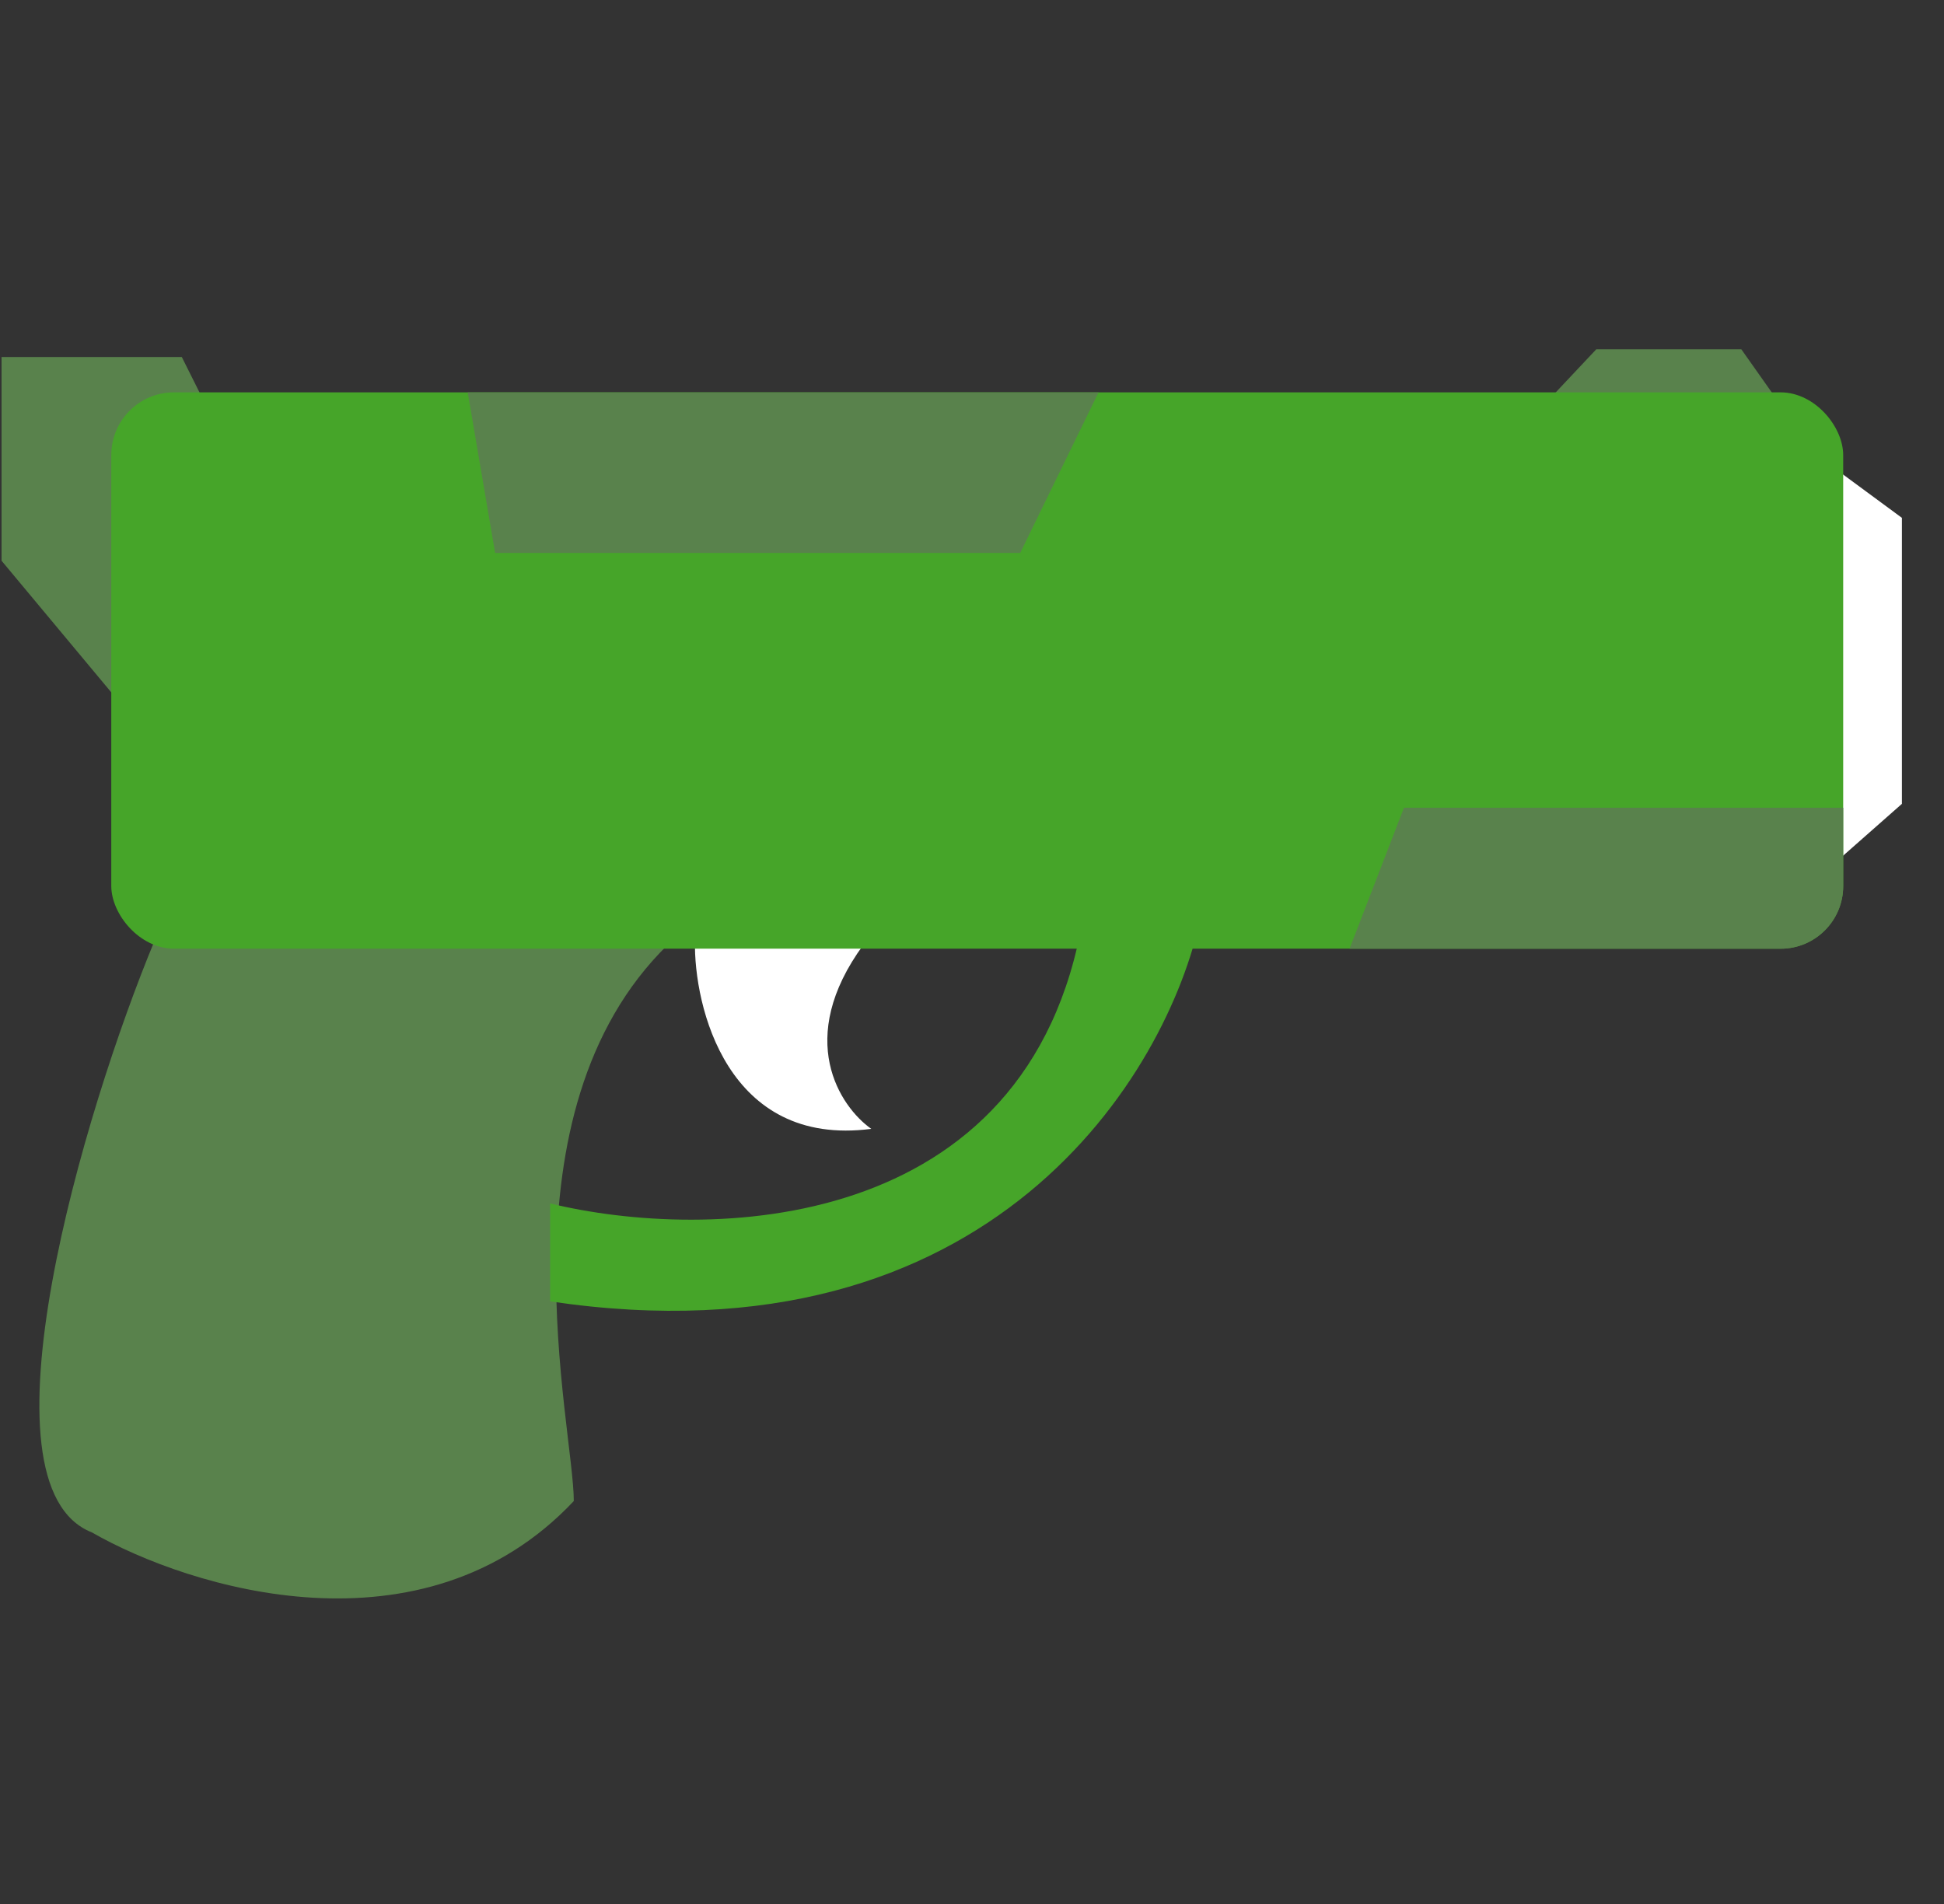
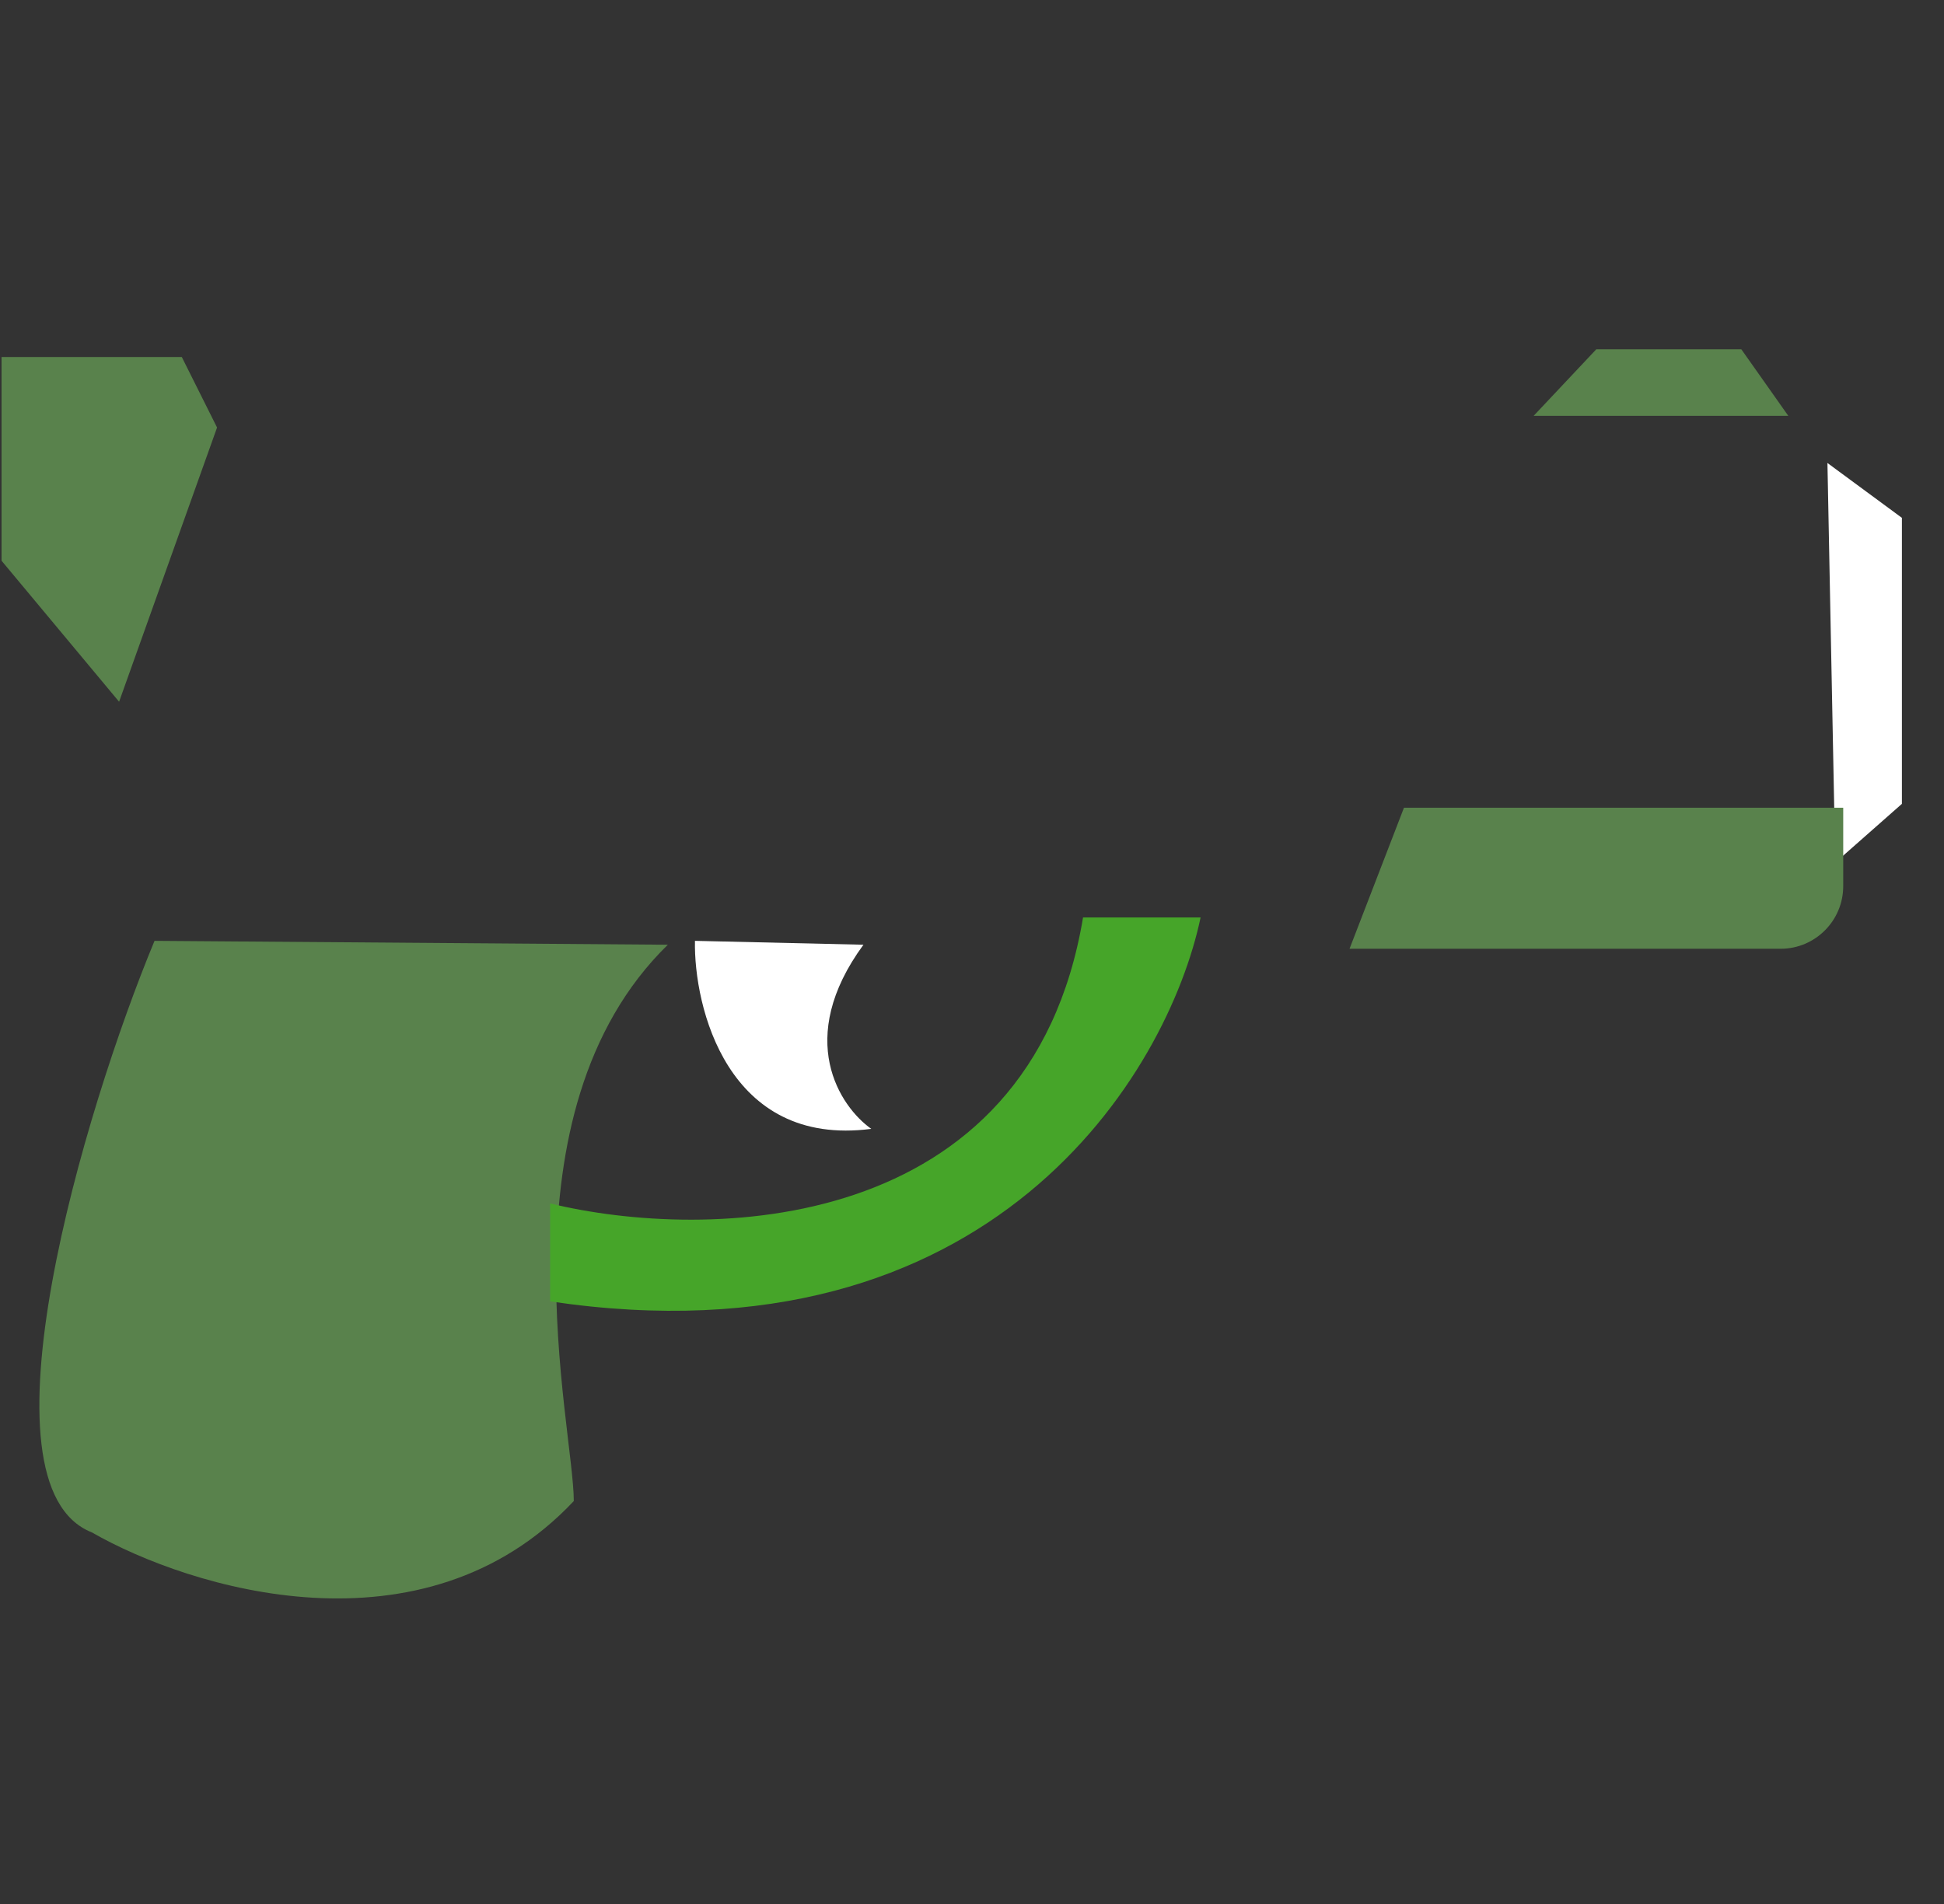
<svg xmlns="http://www.w3.org/2000/svg" width="49" height="48" viewBox="0 0 49 48" fill="none">
  <rect x="0" y="0" width="49" height="48" fill="#333333" stroke="none" />
  <g id="Shooting">
    <g id="Frame 50">
      <path id="Vector 15" d="M4.582 9L5.471 10.778L3.002 17.691L0.039 14.136V9H4.582Z" fill="#59824C" />
      <path id="Vector 16" d="M2.315 38.632C-0.688 37.447 2.117 27.999 3.895 23.719L16.833 23.817C12.487 28.064 14.463 35.966 14.463 37.842C10.67 41.872 4.784 40.048 2.315 38.632Z" fill="#59824C" />
      <path id="Vector 17" d="M27.299 23.129C25.956 31.188 17.785 31.294 13.867 30.339V32.808C25.008 34.467 29.439 27.047 30.262 23.129H27.299Z" fill="#46A529" />
      <path id="Vector 18" d="M21.961 28.459C18.326 28.934 17.484 25.365 17.517 23.719L21.764 23.817C20.025 26.188 21.171 27.9 21.961 28.459Z" fill="white" />
      <path id="Vector 20" d="M40.236 8.805L38.656 10.484H45.076L43.891 8.805H40.236Z" fill="#59824C" />
      <path id="Vector 21" d="M47.939 13.055L46.062 11.672L46.26 21.746L47.939 20.265V13.055Z" fill="white" />
-       <rect id="Rectangle 274" x="2.805" y="9.891" width="43.654" height="14.025" rx="1.58" fill="#46A529" />
-       <path id="Vector 19" d="M12.48 13.94L11.789 9.891H27.69L25.715 13.94H12.48Z" fill="#59824C" />
      <path id="Vector 22" d="M35.388 20.363L34.016 23.919H44.88C45.753 23.919 46.46 23.211 46.46 22.339V20.363H35.388Z" fill="#59824C" />
    </g>
  </g>
</svg>